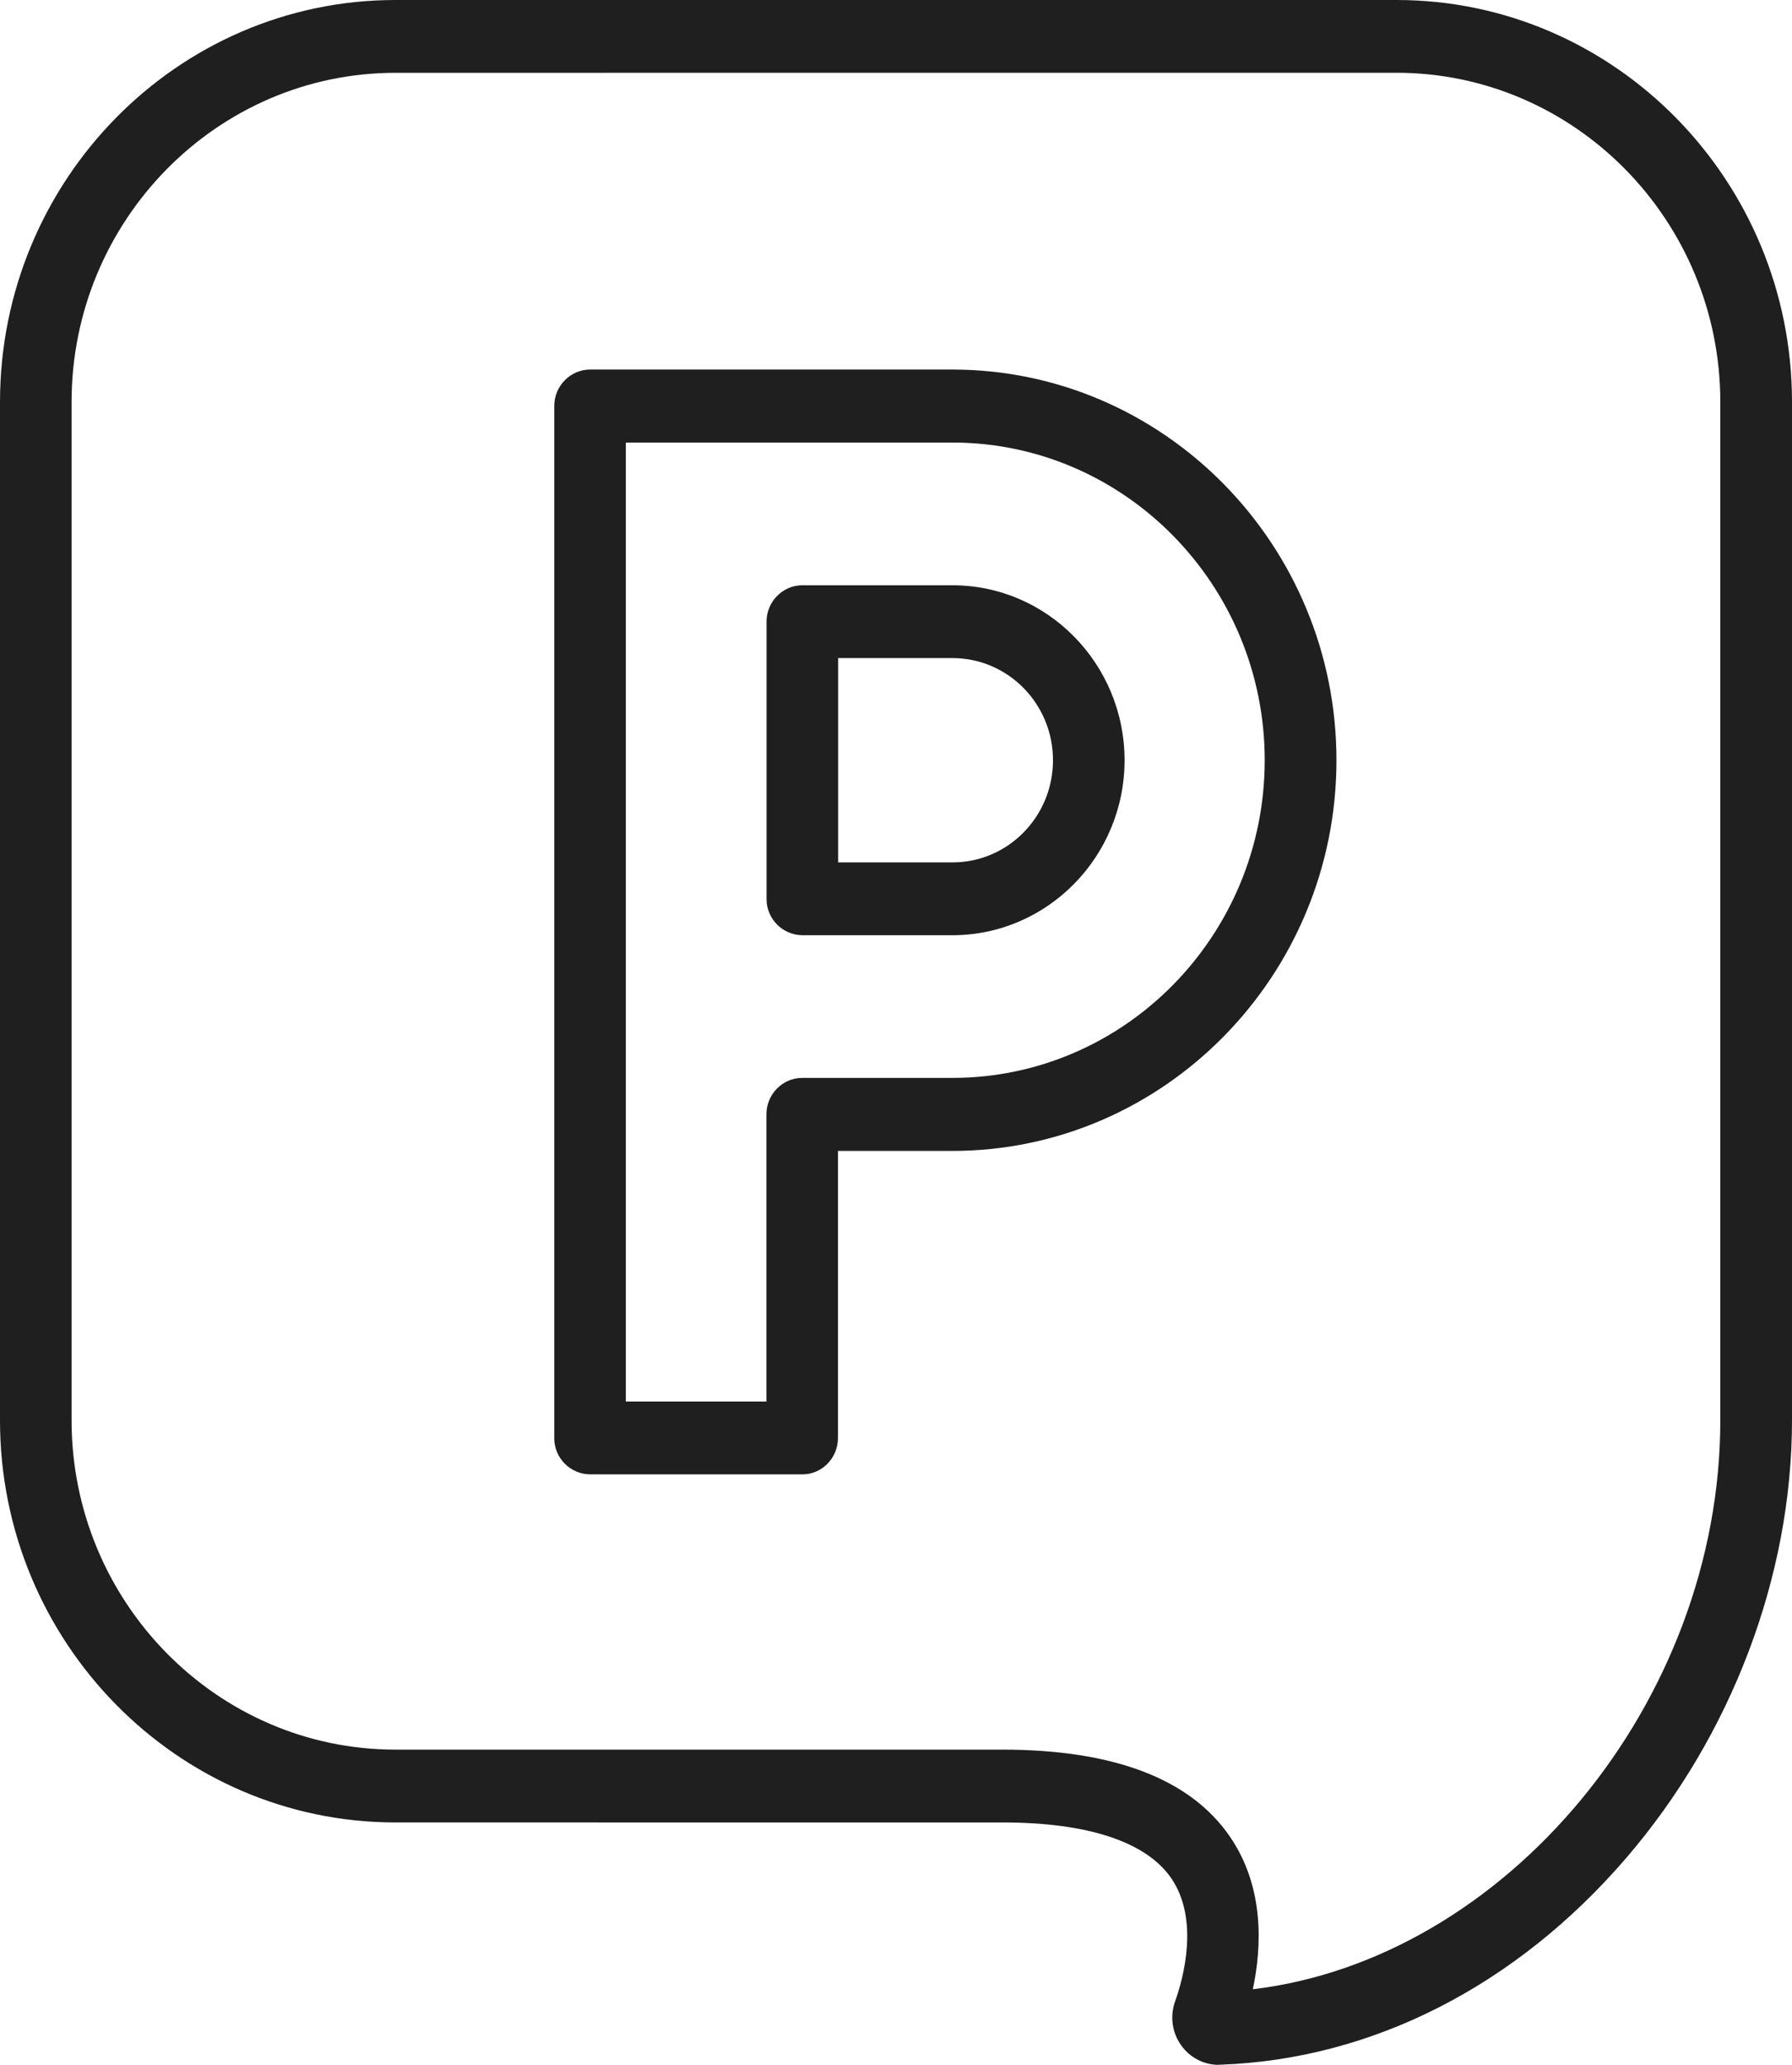
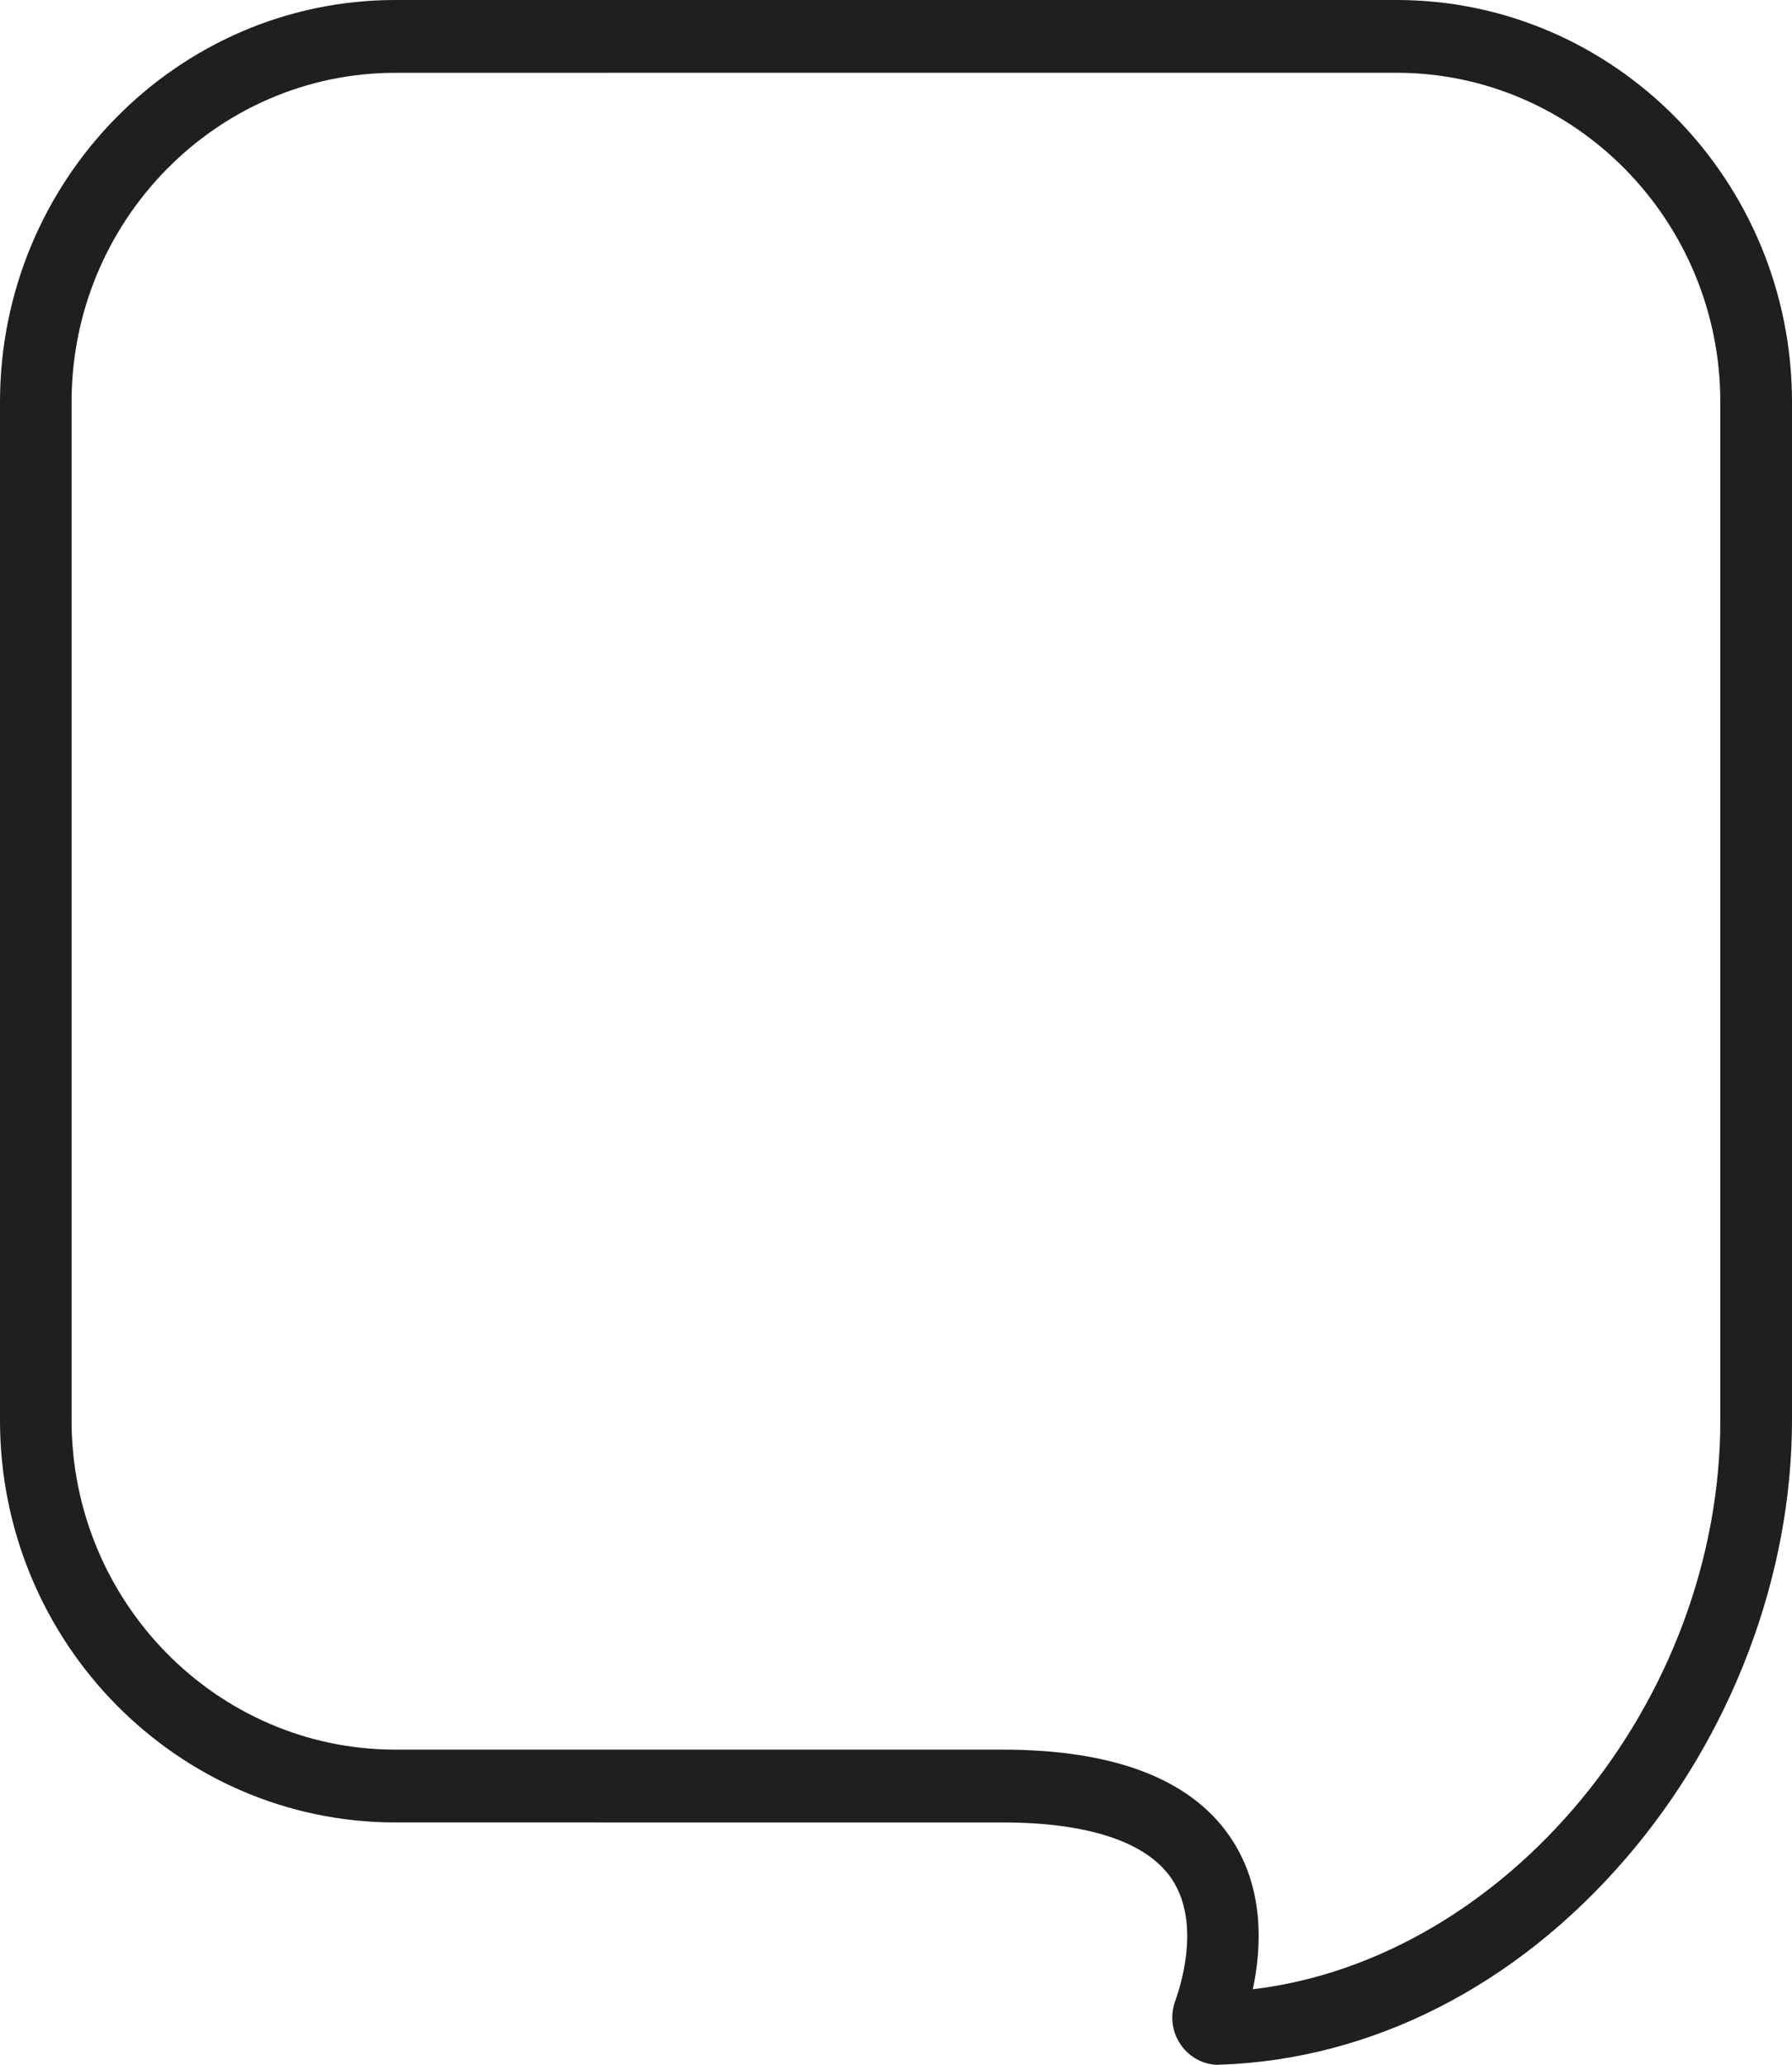
<svg xmlns="http://www.w3.org/2000/svg" version="1.1" id="Layer_1" x="0px" y="0px" width="33px" height="38px" viewBox="0 0 33 38" xml:space="preserve">
  <path fill="#1F1F1F" d="M22.441,38c-0.273,0-0.531-0.135-0.689-0.359c-0.168-0.233-0.21-0.535-0.113-0.807  c0.154-0.43,0.45-1.512-0.072-2.271c-0.463-0.67-1.539-1.024-3.107-1.024H7.282C3.266,33.538,0,30.219,0,26.139V7.4  C0,3.319,3.266,0,7.282,0h18.436C29.734,0,33,3.32,33,7.4v18.736c0,2.871-1.116,5.81-3.059,8.064c-2.026,2.352-4.68,3.7-7.467,3.797  h-0.029L22.441,38z M7.282,1.34c-3.288,0-5.964,2.72-5.964,6.06v18.736c0,3.343,2.676,6.063,5.964,6.063h11.176  c2.049,0,3.458,0.537,4.187,1.595c0.646,0.937,0.59,2.044,0.426,2.815c4.656-0.555,8.609-5.275,8.609-10.474V7.401  c0-3.342-2.677-6.062-5.965-6.062L7.282,1.34L7.282,1.34z" />
-   <path fill="#1F1F1F" d="M14.772,27.133h-3.905c-0.367-0.003-0.663-0.303-0.66-0.67V7.471c0-0.368,0.297-0.67,0.66-0.67h6.67  c3.9,0,7.074,3.227,7.074,7.19c0,3.963-3.174,7.19-7.074,7.19h-2.106v5.283c0,0.372-0.296,0.67-0.659,0.67V27.133z M11.529,25.793  h2.585v-5.286c0-0.368,0.296-0.67,0.658-0.67h2.765c3.175,0,5.753-2.623,5.753-5.846c0-3.223-2.581-5.847-5.753-5.847h-6.012v17.653  L11.529,25.793L11.529,25.793z M17.54,17.211h-2.764c-0.367-0.003-0.662-0.303-0.66-0.67v-5.1c0-0.369,0.297-0.67,0.66-0.67h2.764  c1.747,0,3.169,1.445,3.169,3.22C20.709,15.766,19.287,17.211,17.54,17.211z M15.435,15.871h2.105c1.022,0,1.851-0.842,1.851-1.88  c0-1.038-0.828-1.88-1.851-1.88h-2.105V15.871z" />
</svg>